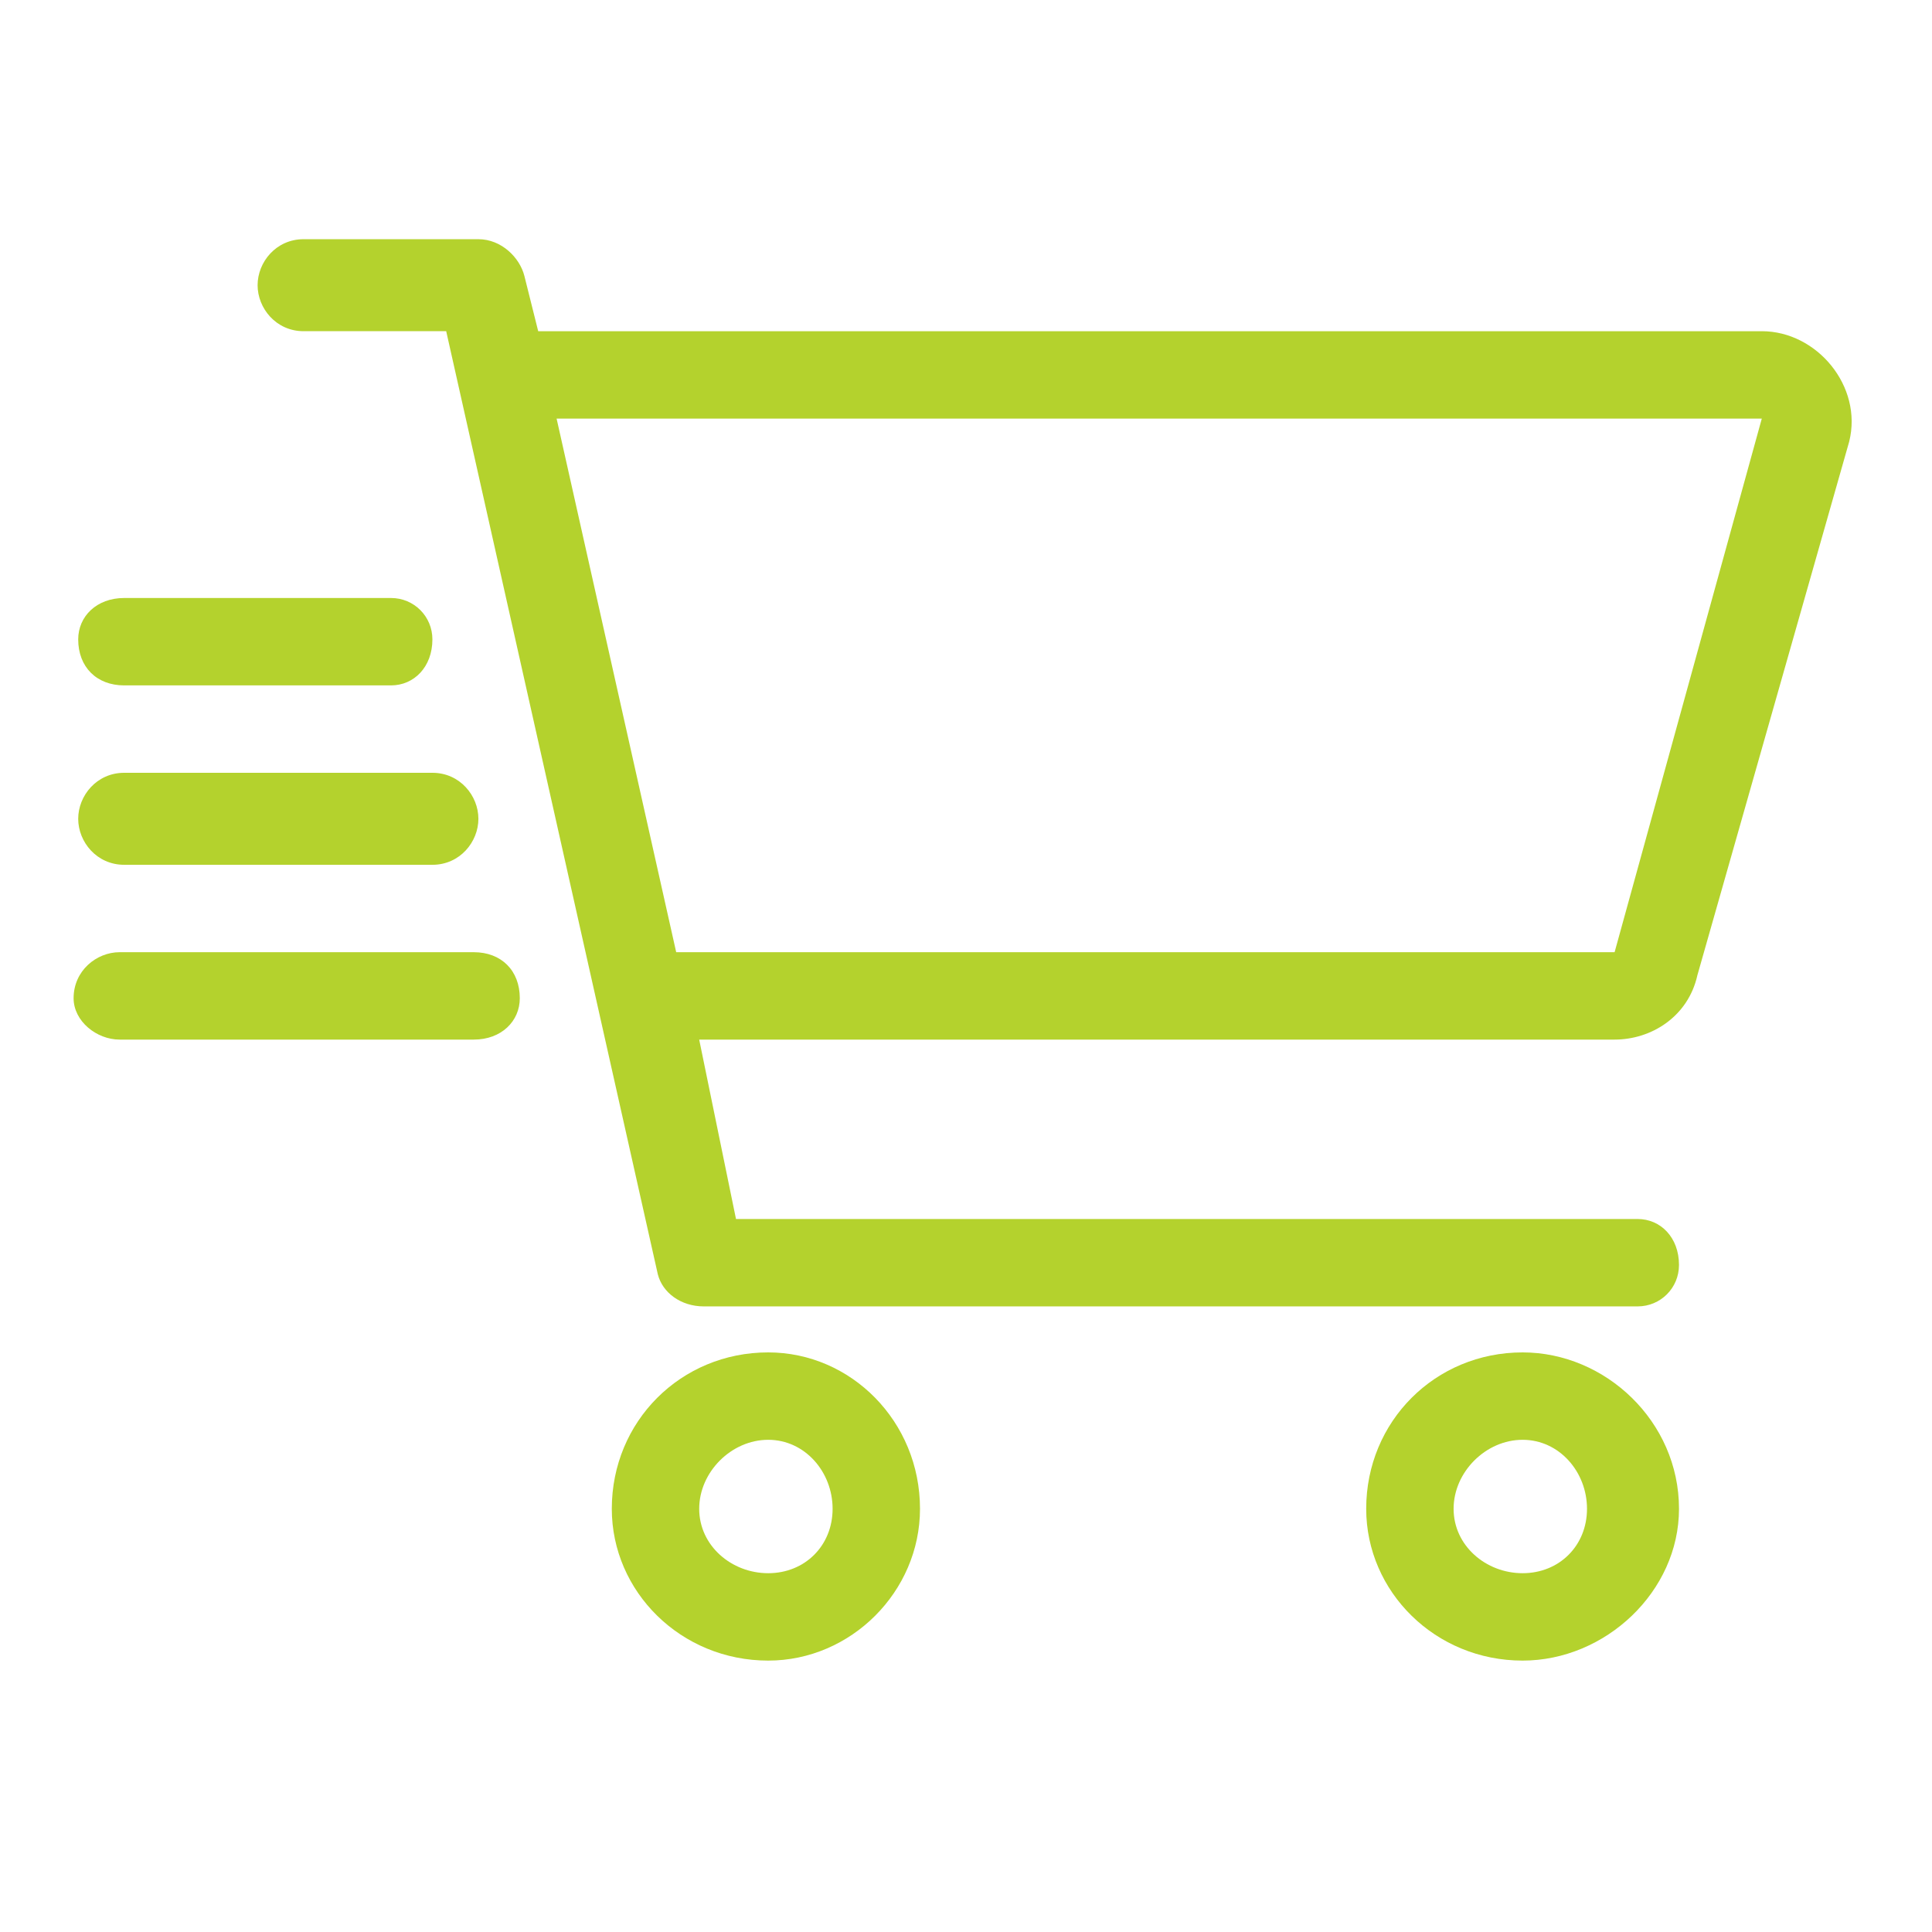
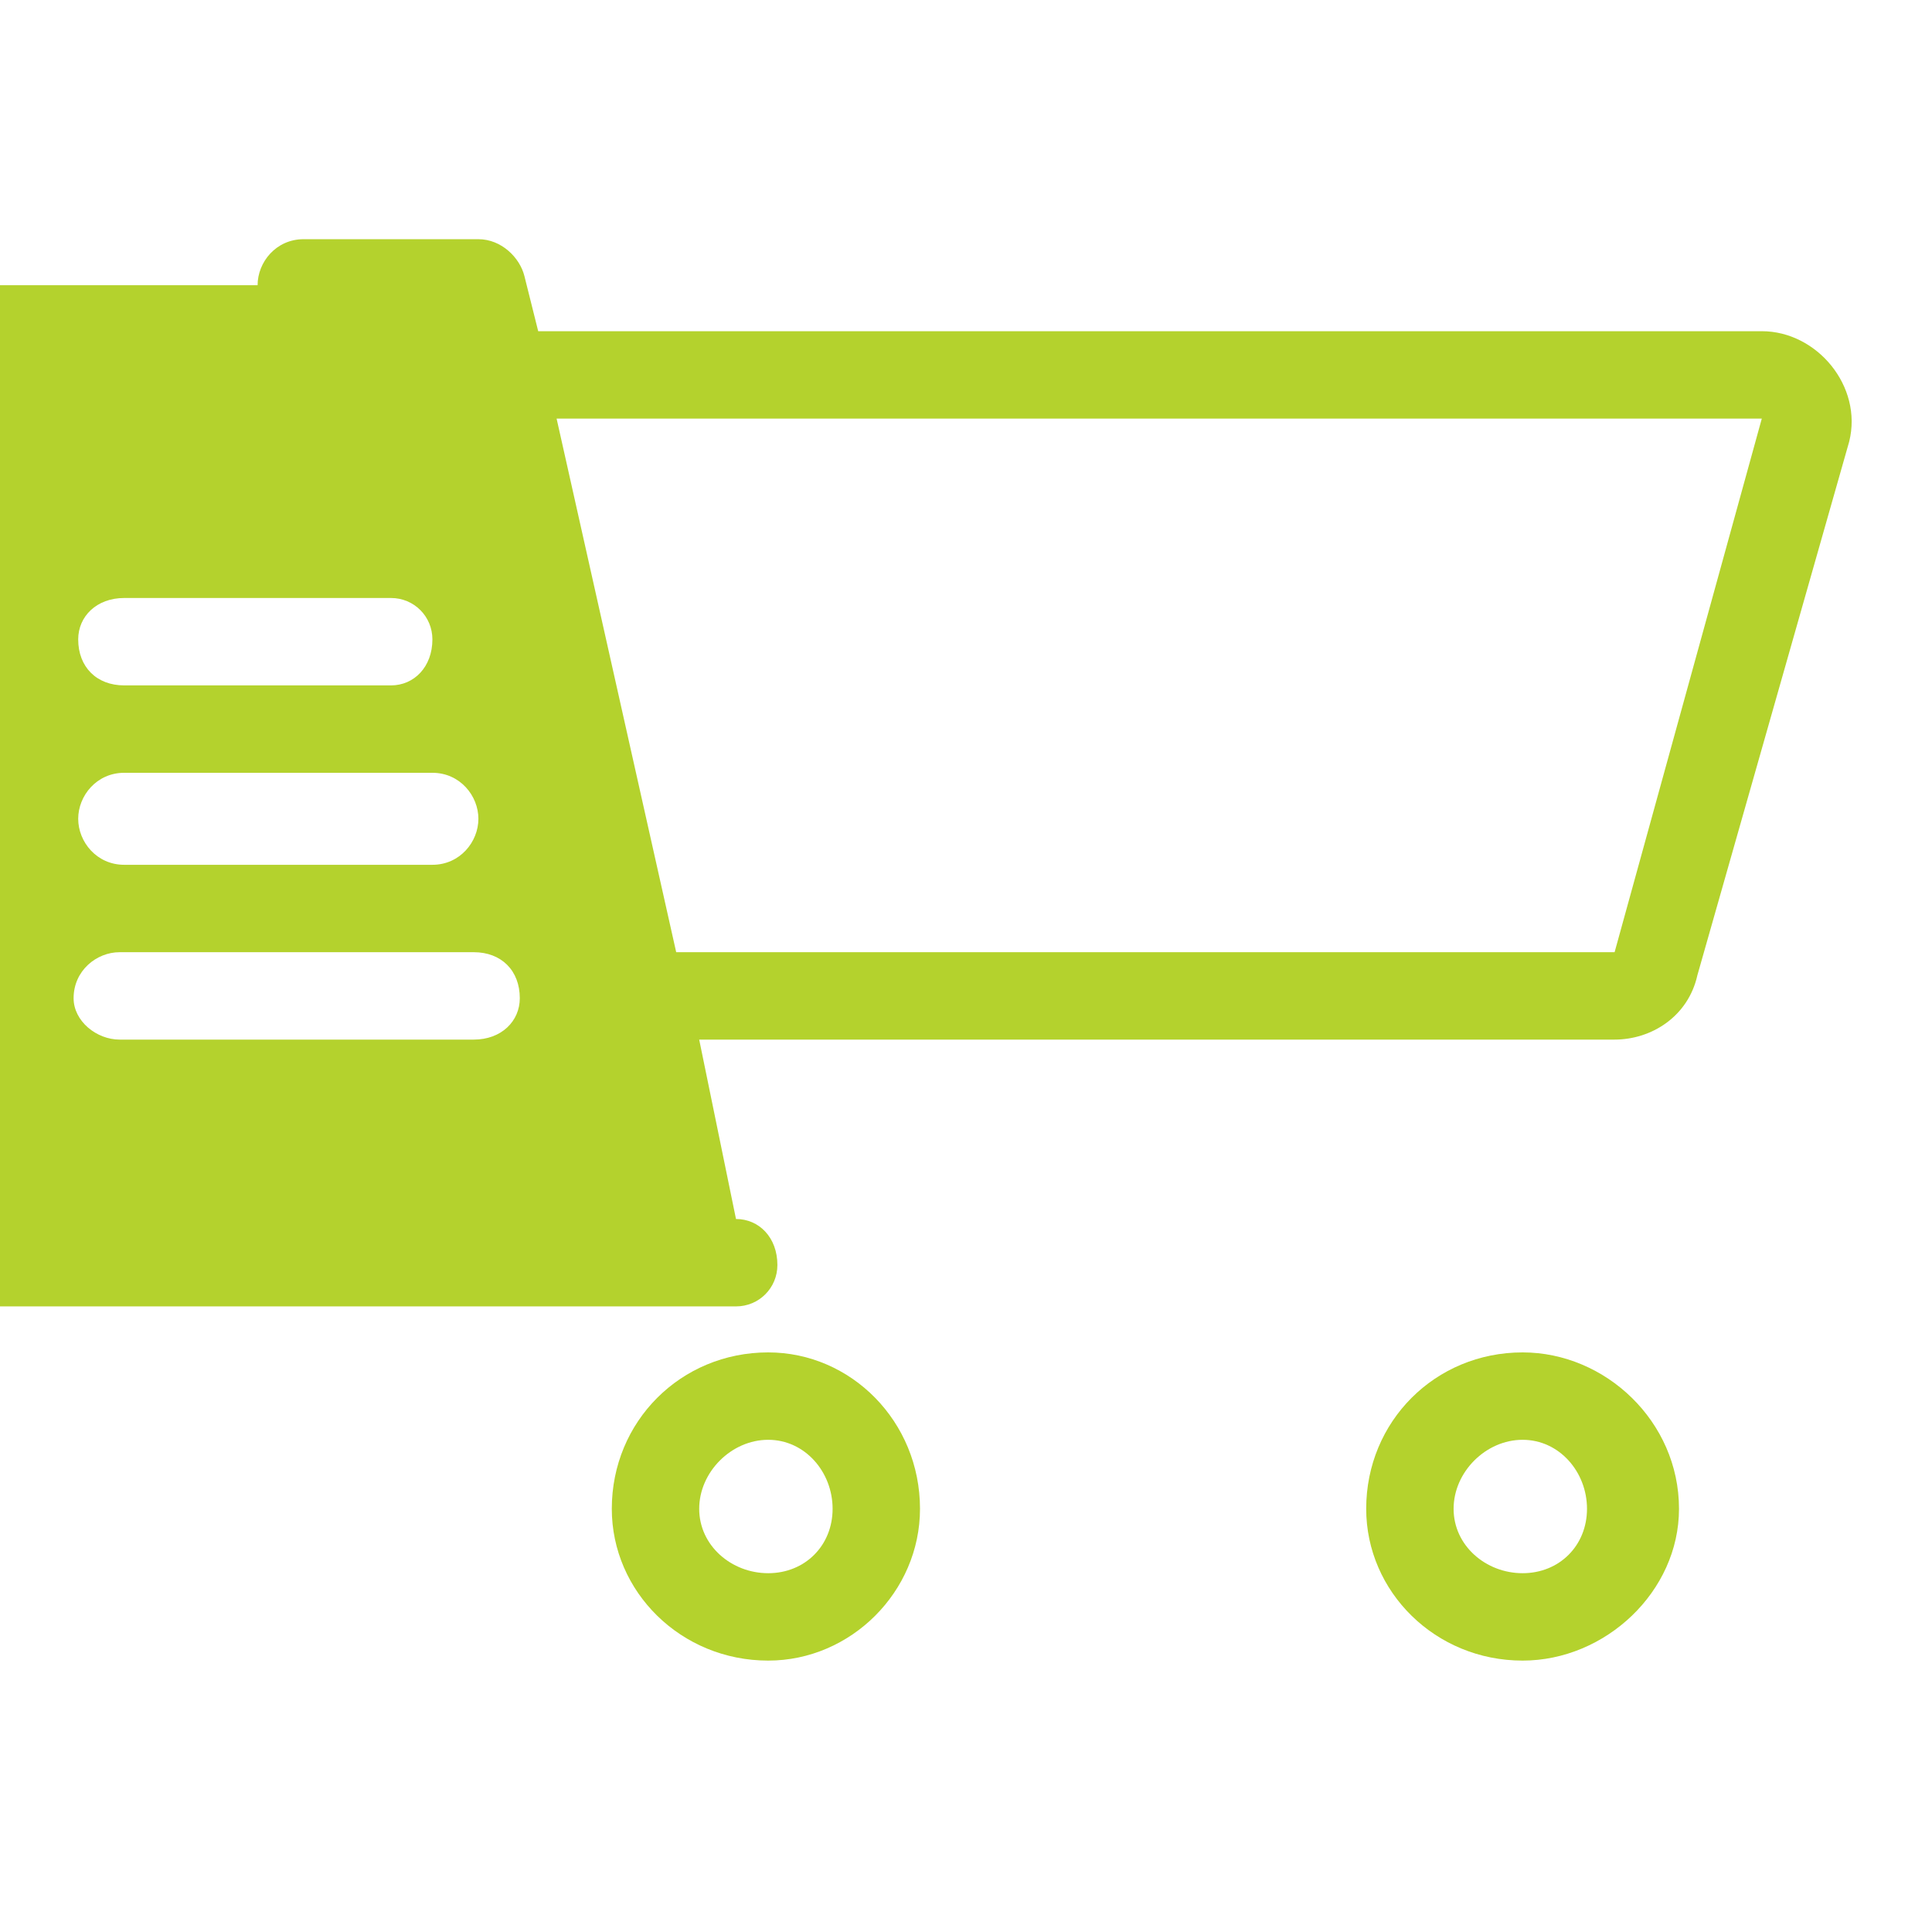
<svg xmlns="http://www.w3.org/2000/svg" version="1.2" viewBox="0 0 42 42" width="42" height="42">
  <title>ikona_fullfilmentcenter-svg</title>
  <style>
		.s0 { fill: #b4d22d } 
	</style>
-   <path id="Layer" fill-rule="evenodd" class="s0" d="m5.6 6.2c0-0.5 0.4-1 1-1h3.8c0.5 0 0.9 0.4 1 0.8l0.3 1.2h26.6c1.2 0 2.2 1.2 1.9 2.4l-3.3 11.6c-0.2 0.9-1 1.4-1.8 1.4h-19.9l0.8 3.9h19.6c0.5 0 0.9 0.4 0.9 1 0 0.5-0.4 0.9-0.9 0.9h-20.3c-0.5 0-0.9-0.3-1-0.7l-4.6-20.5h-3.1c-0.6 0-1-0.5-1-1zm32.7 2.9h-26.2l2.6 11.6h20.4zm-18.3 23.7c0 1.8-1.5 3.3-3.3 3.3-1.9 0-3.4-1.5-3.4-3.3 0-1.9 1.5-3.4 3.4-3.4 1.8 0 3.3 1.5 3.3 3.4zm-3.3-1.5c-0.8 0-1.5 0.7-1.5 1.5 0 0.8 0.7 1.4 1.5 1.4 0.8 0 1.4-0.6 1.4-1.4 0-0.8-0.6-1.5-1.4-1.5zm13 1.5c0-1.9 1.5-3.4 3.4-3.4 1.8 0 3.4 1.5 3.4 3.4 0 1.8-1.6 3.3-3.4 3.3-1.9 0-3.4-1.5-3.4-3.3zm3.4 1.4c0.8 0 1.4-0.6 1.4-1.4 0-0.8-0.6-1.5-1.4-1.5-0.8 0-1.5 0.7-1.5 1.5 0 0.8 0.7 1.4 1.5 1.4zm-24.6-21.2c0.5 0 0.9 0.4 0.9 0.9 0 0.6-0.4 1-0.9 1h-5.8c-0.6 0-1-0.4-1-1 0-0.5 0.4-0.9 1-0.9zm0.9 3.8c0.6 0 1 0.5 1 1 0 0.5-0.4 1-1 1h-6.7c-0.6 0-1-0.5-1-1 0-0.5 0.4-1 1-1zm0.9 3.9c0.6 0 1 0.4 1 1 0 0.5-0.4 0.9-1 0.9h-7.7c-0.5 0-1-0.4-1-0.9 0-0.6 0.5-1 1-1z" />
+   <path id="Layer" fill-rule="evenodd" class="s0" d="m5.6 6.2c0-0.5 0.4-1 1-1h3.8c0.5 0 0.9 0.4 1 0.8l0.3 1.2h26.6c1.2 0 2.2 1.2 1.9 2.4l-3.3 11.6c-0.2 0.9-1 1.4-1.8 1.4h-19.9l0.8 3.9c0.5 0 0.9 0.4 0.9 1 0 0.5-0.4 0.9-0.9 0.9h-20.3c-0.5 0-0.9-0.3-1-0.7l-4.6-20.5h-3.1c-0.6 0-1-0.5-1-1zm32.7 2.9h-26.2l2.6 11.6h20.4zm-18.3 23.7c0 1.8-1.5 3.3-3.3 3.3-1.9 0-3.4-1.5-3.4-3.3 0-1.9 1.5-3.4 3.4-3.4 1.8 0 3.3 1.5 3.3 3.4zm-3.3-1.5c-0.8 0-1.5 0.7-1.5 1.5 0 0.8 0.7 1.4 1.5 1.4 0.8 0 1.4-0.6 1.4-1.4 0-0.8-0.6-1.5-1.4-1.5zm13 1.5c0-1.9 1.5-3.4 3.4-3.4 1.8 0 3.4 1.5 3.4 3.4 0 1.8-1.6 3.3-3.4 3.3-1.9 0-3.4-1.5-3.4-3.3zm3.4 1.4c0.8 0 1.4-0.6 1.4-1.4 0-0.8-0.6-1.5-1.4-1.5-0.8 0-1.5 0.7-1.5 1.5 0 0.8 0.7 1.4 1.5 1.4zm-24.6-21.2c0.5 0 0.9 0.4 0.9 0.9 0 0.6-0.4 1-0.9 1h-5.8c-0.6 0-1-0.4-1-1 0-0.5 0.4-0.9 1-0.9zm0.9 3.8c0.6 0 1 0.5 1 1 0 0.5-0.4 1-1 1h-6.7c-0.6 0-1-0.5-1-1 0-0.5 0.4-1 1-1zm0.9 3.9c0.6 0 1 0.4 1 1 0 0.5-0.4 0.9-1 0.9h-7.7c-0.5 0-1-0.4-1-0.9 0-0.6 0.5-1 1-1z" />
</svg>